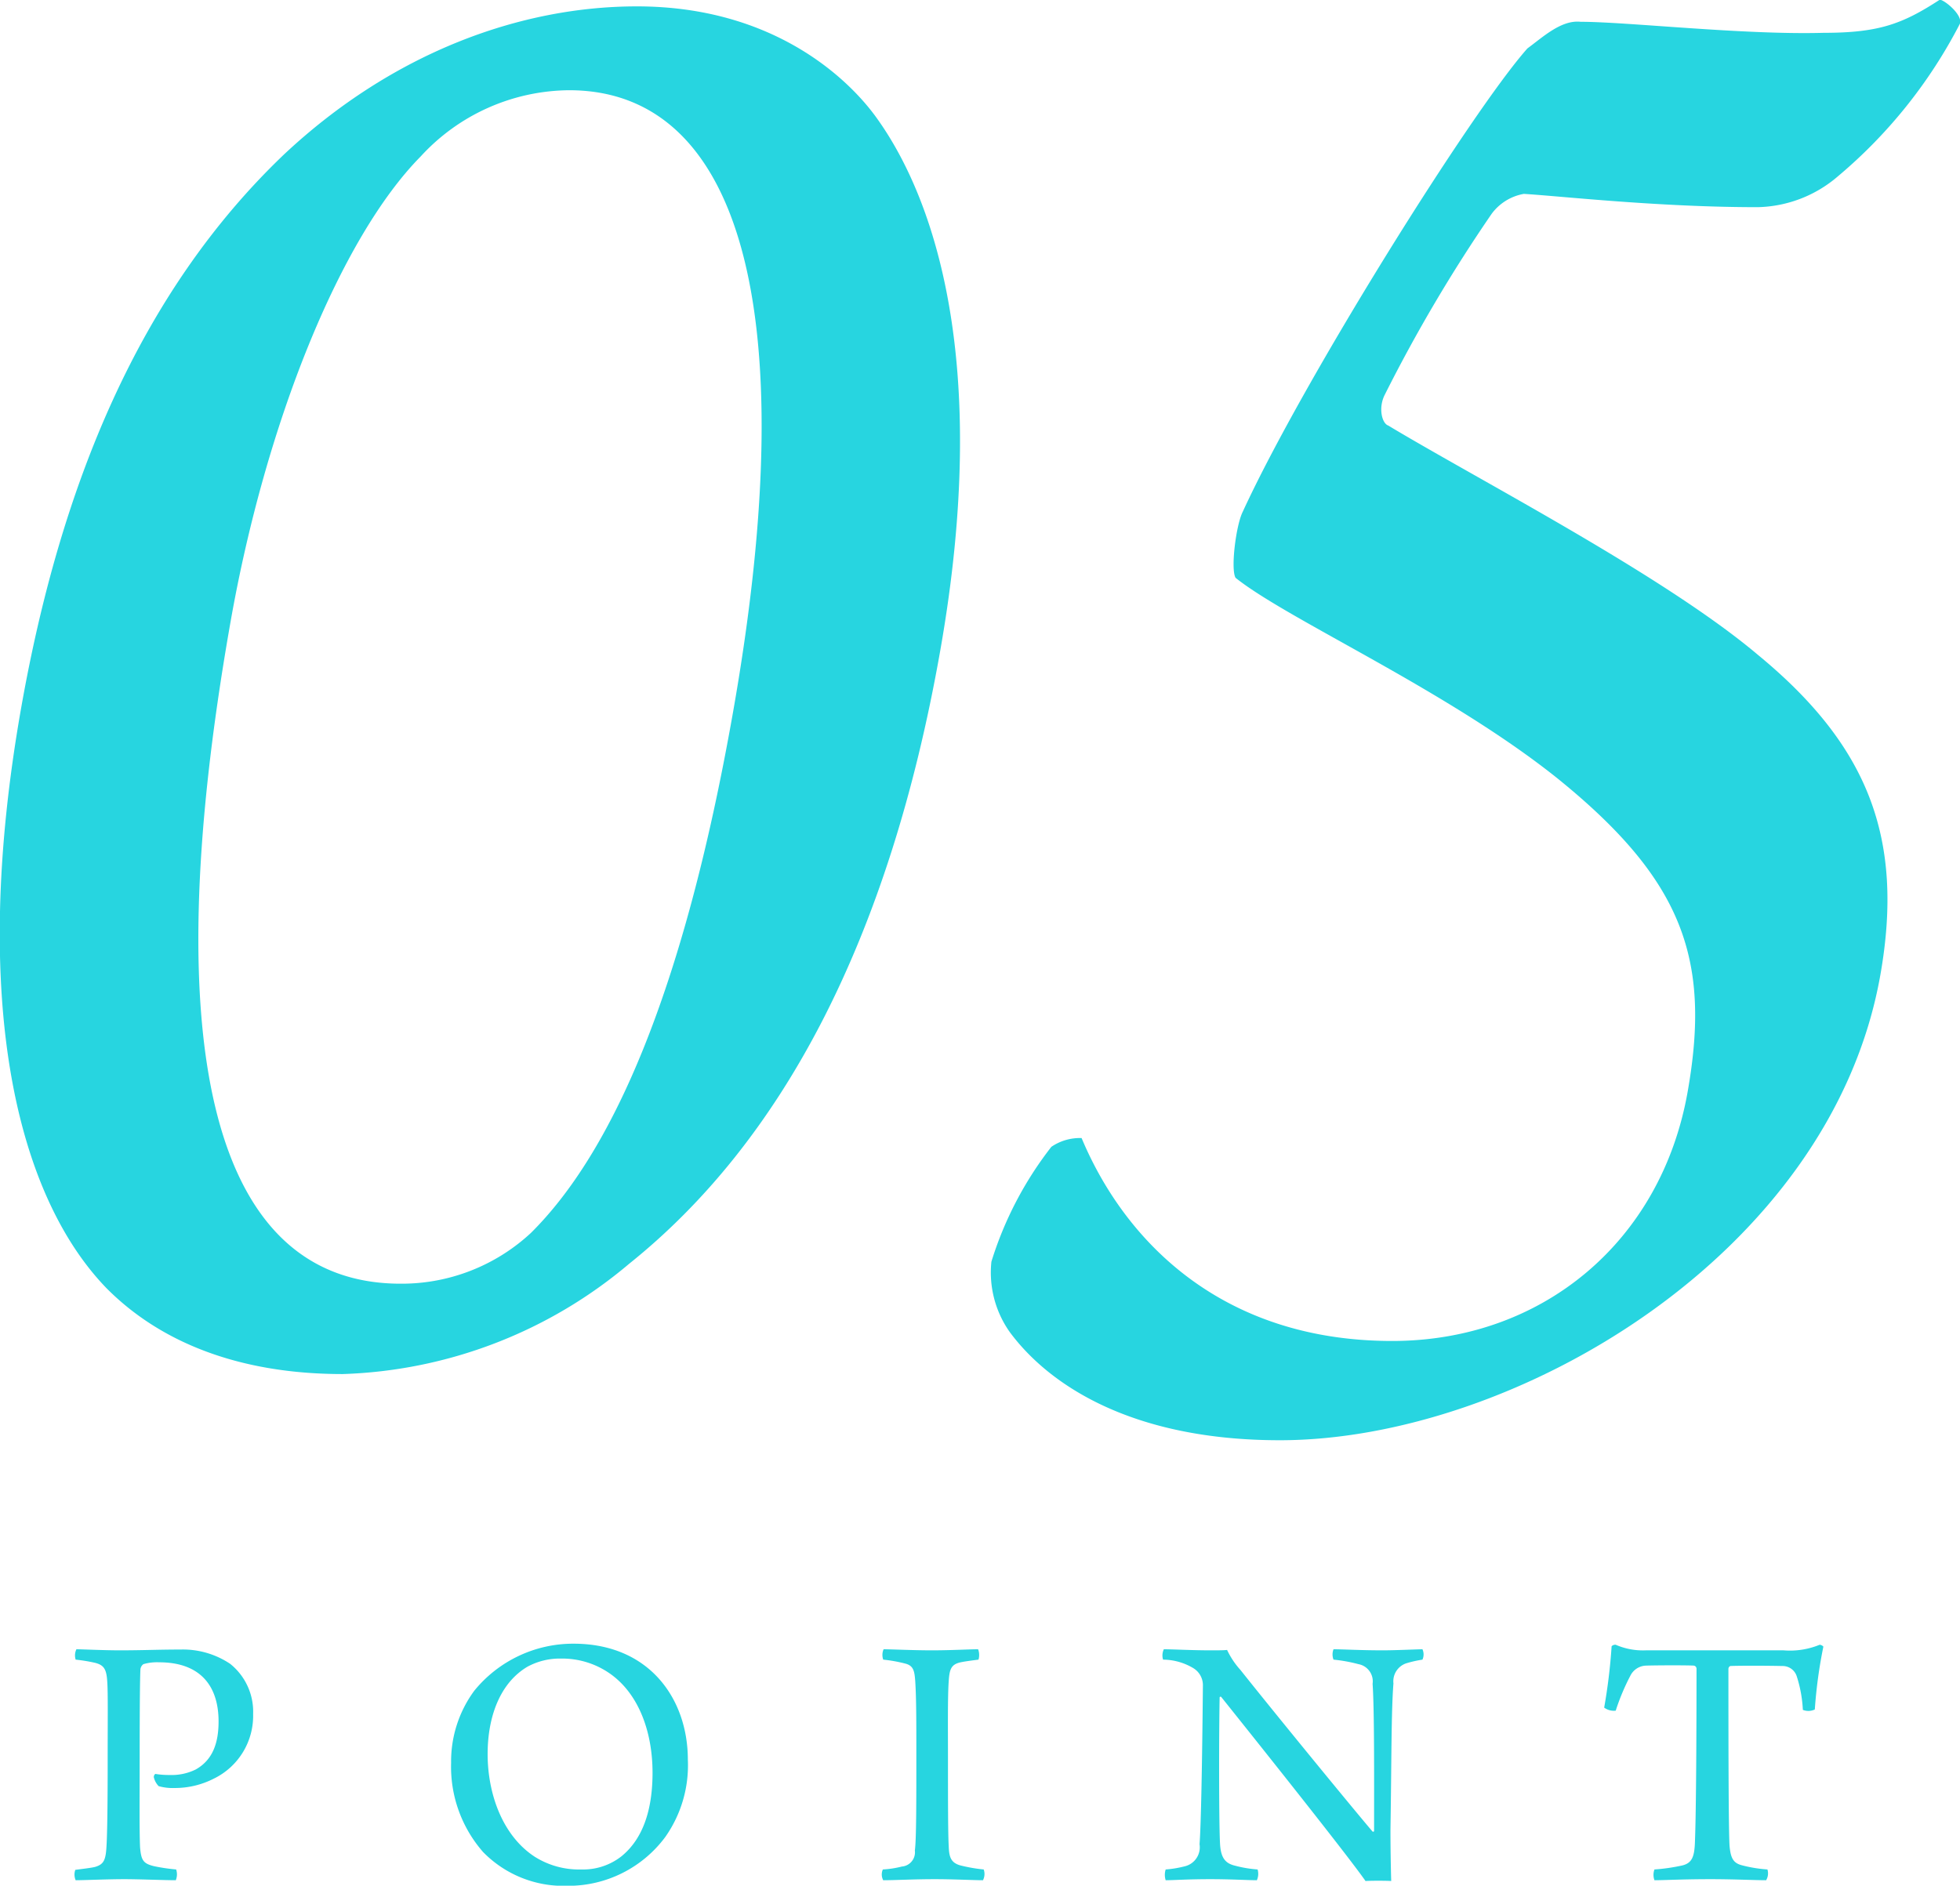
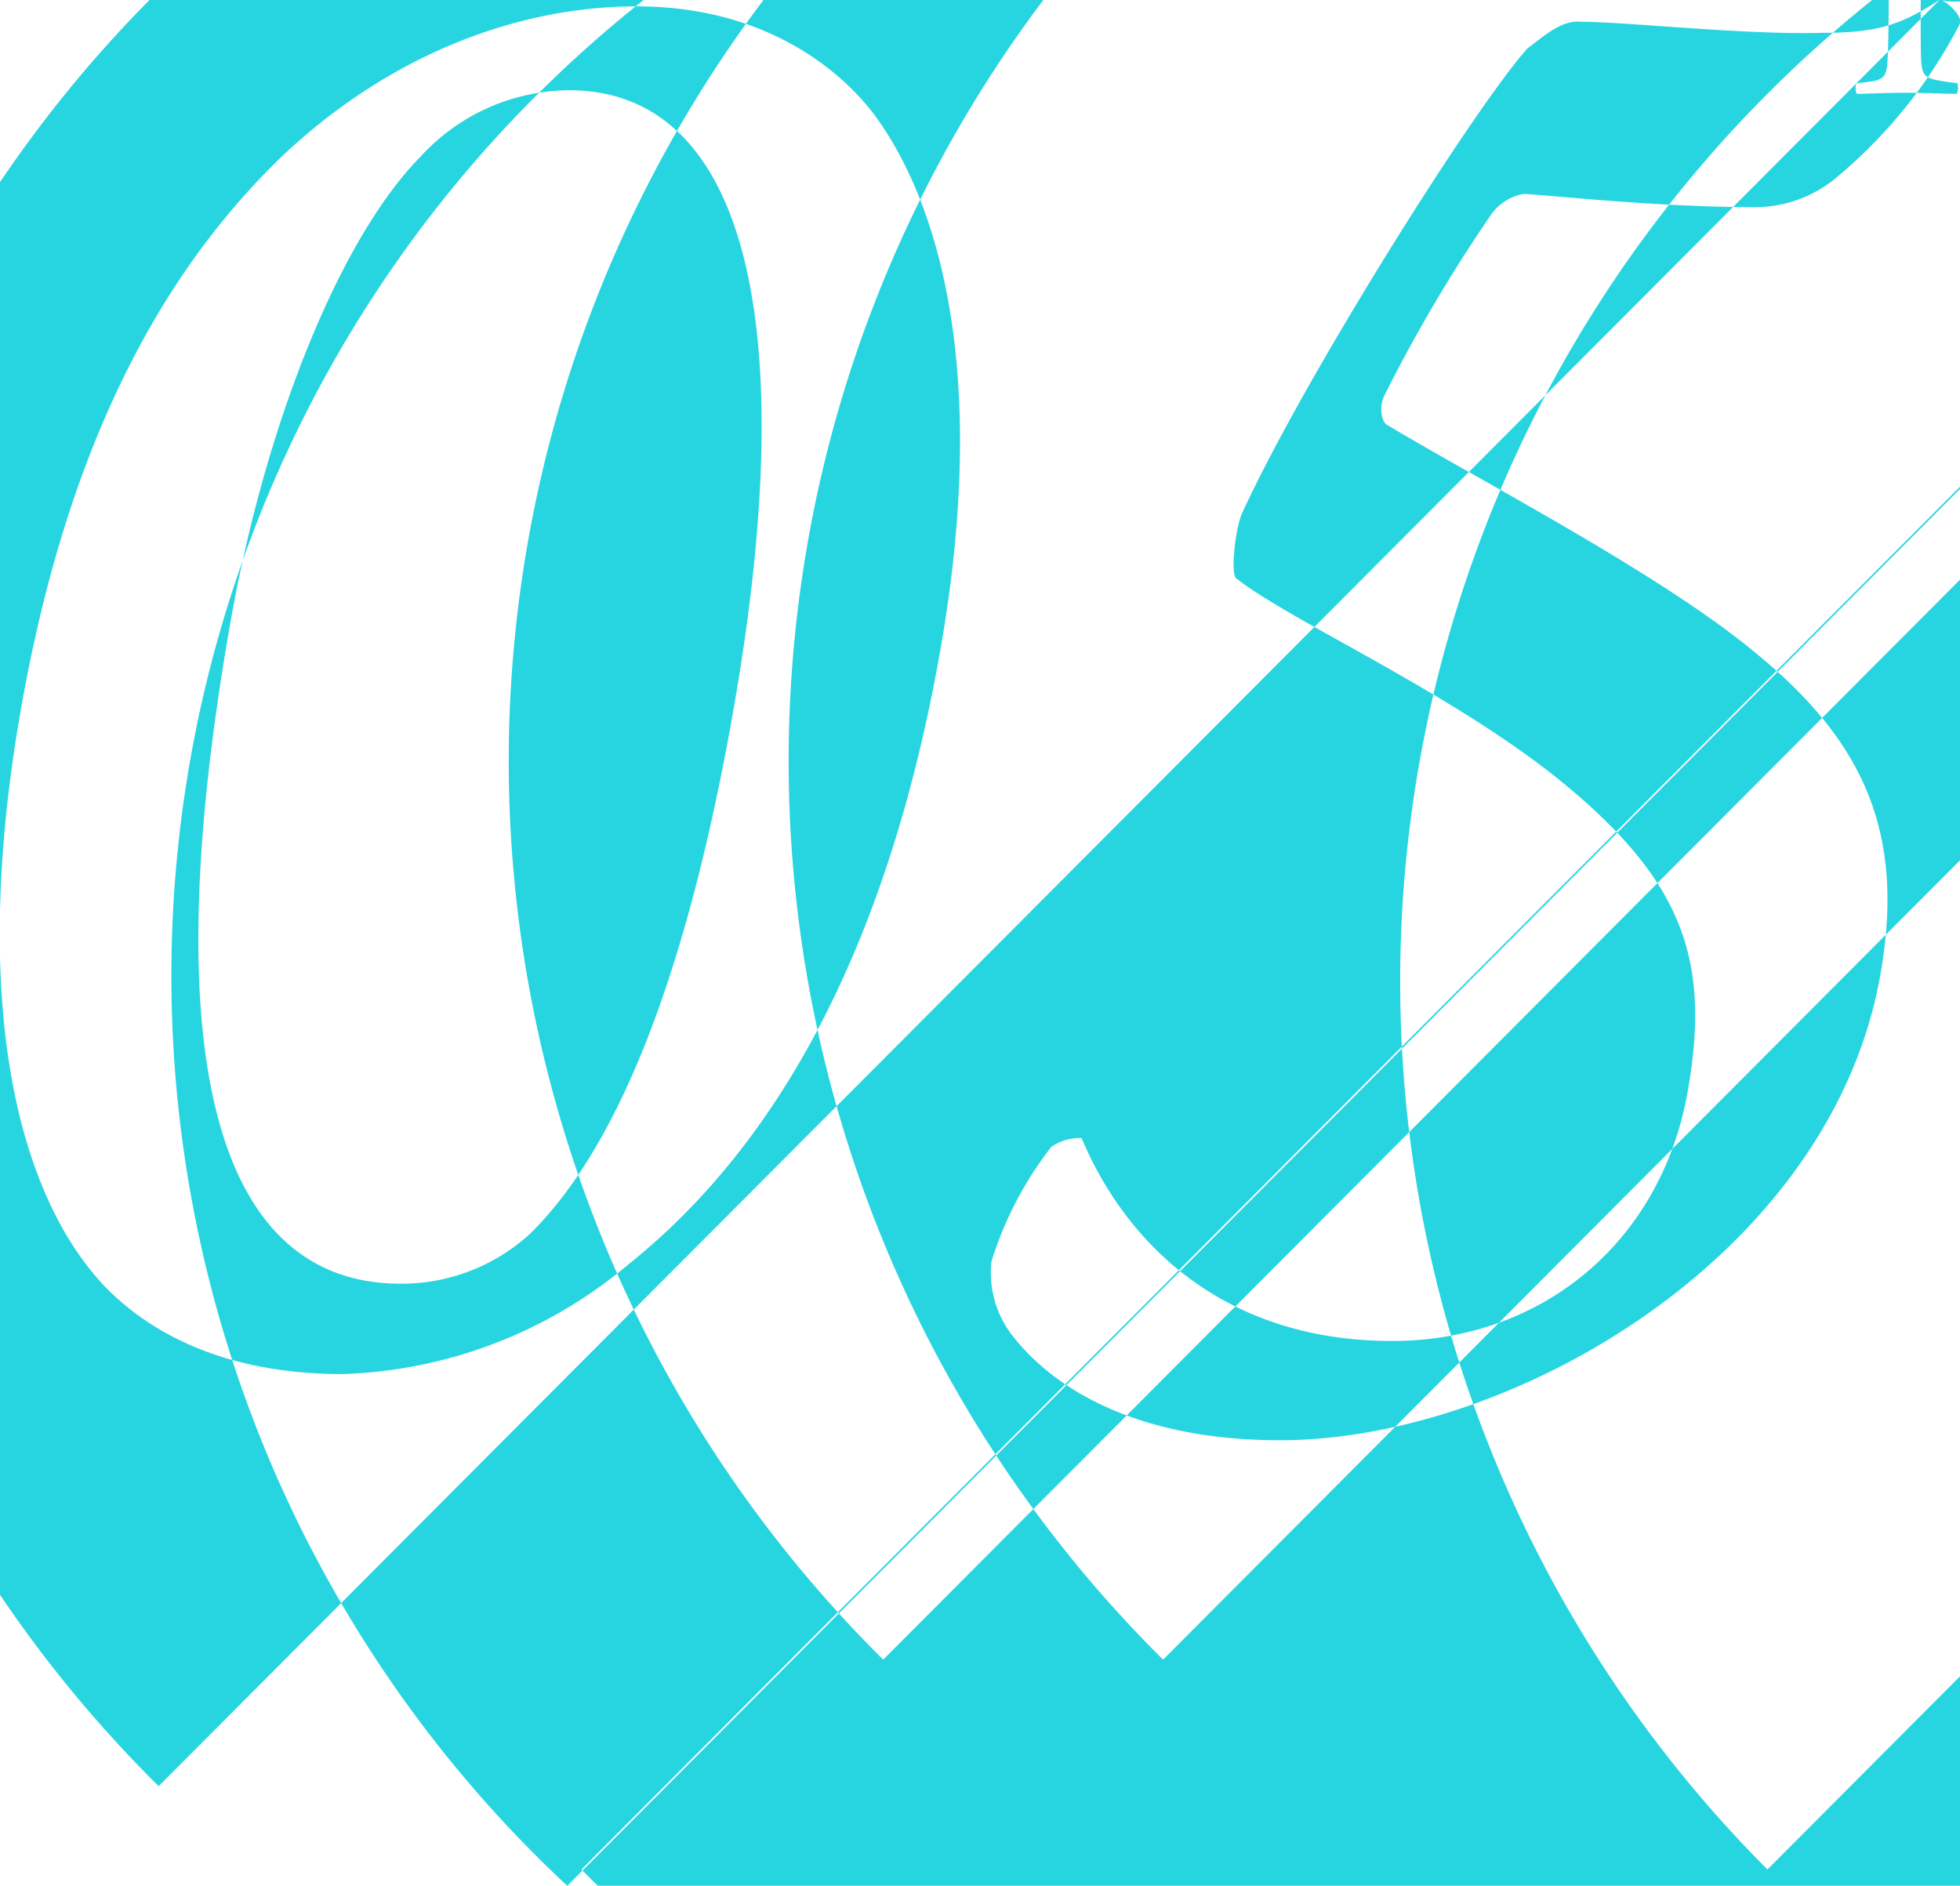
<svg xmlns="http://www.w3.org/2000/svg" width="147.469" height="141.9" viewBox="0 0 147.469 141.9">
  <defs>
    <style>
      .cls-1 {
        fill: #27d5e0;
        fill-rule: evenodd;
      }
    </style>
  </defs>
-   <path id="num05.svg" class="cls-1" d="M420.39,8038.39c-8.8,0-18.377,3.49-26.529,11.12-10.974,10.46-16.869,25.07-19.8,41.67-3.893,22.08-.326,36.69,6.413,43.66,3.945,3.98,9.814,6.47,17.783,6.47a35.091,35.091,0,0,0,21.549-8.3c11.4-9.13,19.545-24.23,23.408-46.15,3.834-21.74-.474-34.03-4.733-40C436.493,8044.04,430.848,8038.39,420.39,8038.39Zm-5.1,6.31c12.616,0,17.774,15.94,12.33,46.81-3.746,21.25-9.173,33.2-15.206,39.18a14.279,14.279,0,0,1-9.8,3.82c-13.778,0-18.624-16.77-12.8-49.8,2.634-14.94,8.247-28.89,14.31-35.03A15.293,15.293,0,0,1,415.294,8044.7Zm103.124-6.81c-2.812,1.83-4.59,2.49-8.74,2.49-6,.17-14.793-0.83-18.279-0.83-1.465-.16-2.861,1.17-4,2-4.14,4.64-16.84,24.9-21.418,34.86-0.508.99-.927,4.31-0.546,4.98,3.926,3.15,15.937,8.46,24.228,15.1,9.444,7.64,11.545,13.61,9.789,23.57-1.99,11.29-10.943,18.76-22.231,18.76-12.783,0-20.1-7.47-23.37-15.27a3.817,3.817,0,0,0-2.275.66,27.057,27.057,0,0,0-4.51,8.64,7.758,7.758,0,0,0,1.388,5.31c2.949,3.98,9.189,8.13,20.312,8.13,17.6,0,41.468-13.94,45.185-35.02,1.814-10.3-.941-17.27-9.2-24.07-7.08-5.98-20.928-13.12-27.832-17.27-0.469-.16-0.762-1.33-0.254-2.32A115.726,115.726,0,0,1,484.7,8054a3.834,3.834,0,0,1,2.421-1.5c2.793,0.17,10.116,1,17.586,1a9.549,9.549,0,0,0,6.054-2.33,37.327,37.327,0,0,0,9.158-11.45C520.205,8039.06,518.75,8037.89,518.418,8037.89ZM384.406,8172.32a3.9,3.9,0,0,0,1.2.14,6.426,6.426,0,0,0,2.94-.7,5.257,5.257,0,0,0,2.968-4.87,4.606,4.606,0,0,0-1.736-3.78,6.393,6.393,0,0,0-3.724-1.07c-1.652,0-2.856.06-4.536,0.06-1.316,0-2.856-.08-3.3-0.08a1.056,1.056,0,0,0-.056.78,12.55,12.55,0,0,1,1.372.22c0.784,0.17.952,0.51,1.008,1.49,0.056,0.87.028,2.77,0.028,5.99,0,3.02-.028,5.32-0.084,6.27-0.056,1.12-.2,1.43-0.868,1.63-0.336.08-.9,0.14-1.484,0.22a1.078,1.078,0,0,0,.028.78c0.644,0,2.38-.08,3.668-0.08,1.092,0,3.052.08,3.864,0.08a1.148,1.148,0,0,0,.028-0.81,14.248,14.248,0,0,1-1.68-.25c-0.784-.2-0.952-0.42-1.036-1.43-0.056-1.43-.028-3.55-0.028-6.75,0-4.53.028-5.99,0.056-6.63a0.556,0.556,0,0,1,.224-0.39,3.639,3.639,0,0,1,1.176-.14c3.192,0,4.48,1.87,4.48,4.45,0,1.59-.42,2.88-1.708,3.61a4.066,4.066,0,0,1-1.96.42,6.362,6.362,0,0,1-1.092-.08,0.294,0.294,0,0,0-.112.25A1.435,1.435,0,0,0,384.406,8172.32Zm30.744,7.5a9.085,9.085,0,0,0,7.364-3.66,9.356,9.356,0,0,0,1.708-5.83c0-4.56-2.884-8.73-8.6-8.73a9.593,9.593,0,0,0-7.476,3.55,8.965,8.965,0,0,0-1.736,5.41,9.736,9.736,0,0,0,2.408,6.72A8.458,8.458,0,0,0,415.15,8179.82Zm1.064-1.23a6.242,6.242,0,0,1-3.5-.95c-2.464-1.6-3.556-4.79-3.556-7.73,0-2.85.952-5.37,3-6.58a5.107,5.107,0,0,1,2.52-.61,6.265,6.265,0,0,1,3.668,1.12c2.212,1.54,3.22,4.45,3.22,7.47,0,2.58-.616,4.9-2.352,6.3A4.67,4.67,0,0,1,416.214,8178.59Zm22.708-15.79a11.016,11.016,0,0,1,1.708.31c0.588,0.17.644,0.59,0.7,1.29,0.084,1.31.084,3.13,0.084,5.43,0,3.67,0,6.55-.112,7.33a1.074,1.074,0,0,1-.98,1.21,7.377,7.377,0,0,1-1.428.22,0.916,0.916,0,0,0,.028.81c0.9,0,2.3-.08,3.892-0.08,1.372,0,2.94.08,3.612,0.08a1.016,1.016,0,0,0,.056-0.81,12.089,12.089,0,0,1-1.652-.28c-0.84-.19-0.952-0.67-0.98-1.48-0.056-.98-0.056-3.67-0.056-6.44,0-2.44-.028-4.79.056-5.97,0.056-.86.168-1.23,0.812-1.4,0.336-.08.812-0.14,1.428-0.22a1.233,1.233,0,0,0-.028-0.78c-0.7,0-2.016.08-3.472,0.08s-3.052-.08-3.64-0.08A1.067,1.067,0,0,0,438.922,8162.8Zm21.056,0a4.477,4.477,0,0,1,2.24.62,1.5,1.5,0,0,1,.756,1.37c-0.056,5.88-.14,10.44-0.252,11.9a1.472,1.472,0,0,1-1.064,1.65,8.179,8.179,0,0,1-1.484.25,1.333,1.333,0,0,0,0,.81c0.588,0,1.652-.08,3.36-0.08,1.568,0,2.828.08,3.5,0.08a1.16,1.16,0,0,0,.056-0.81,9.084,9.084,0,0,1-1.68-.28c-0.728-.17-1.092-0.56-1.148-1.68-0.084-1.57-.084-8.12-0.028-11a0.081,0.081,0,0,1,.112-0.03c1.68,2.1,9.38,11.73,10.864,13.86,0.336-.03,1.624-0.03,1.932,0-0.028-.92-0.056-2.55-0.056-3.84,0.084-5.29.056-8.87,0.224-11.03a1.428,1.428,0,0,1,.952-1.51,8.786,8.786,0,0,1,1.232-.28,0.947,0.947,0,0,0,0-.78c-0.364,0-2.016.08-2.968,0.08-1.708,0-3-.08-3.724-0.08a1.071,1.071,0,0,0,0,.78,11.571,11.571,0,0,1,1.876.34,1.313,1.313,0,0,1,1.064,1.48c0.14,2.02.112,7.25,0.112,11.09a0.091,0.091,0,0,1-.112.03c-1.344-1.57-7.084-8.57-9.94-12.16a6.124,6.124,0,0,1-1.008-1.51c-0.224.03-.7,0.03-1.26,0.03-1.4,0-2.8-.08-3.5-0.08A1.079,1.079,0,0,0,459.978,8162.8Zm45.472,15.79a10.359,10.359,0,0,1-1.9-.31c-0.644-.16-0.868-0.5-0.952-1.48-0.084-1.43-.084-9.18-0.084-13.3a0.239,0.239,0,0,1,.14-0.22c0.644-.03,2.6-0.03,3.92,0a1.113,1.113,0,0,1,1.092.81,9.7,9.7,0,0,1,.448,2.49,1.119,1.119,0,0,0,.9-0.03,35.944,35.944,0,0,1,.644-4.73,0.429,0.429,0,0,0-.28-0.14,5.882,5.882,0,0,1-2.716.42h-10.36a5.118,5.118,0,0,1-2.268-.42,0.4,0.4,0,0,0-.308.11,42.1,42.1,0,0,1-.56,4.62,1.227,1.227,0,0,0,.868.23,16.728,16.728,0,0,1,1.092-2.61,1.367,1.367,0,0,1,1.176-.78c1.064-.03,3.136-0.03,3.612,0a0.238,0.238,0,0,1,.2.22c0,4.65-.028,10.64-0.112,12.83-0.028,1.28-.168,1.84-1.064,2.01a14.2,14.2,0,0,1-1.988.28,1.152,1.152,0,0,0,0,.81c0.728,0,2.156-.08,4.228-0.08,1.708,0,3.36.08,4.172,0.08A0.993,0.993,0,0,0,505.45,8178.59Z" transform="translate(-372.469 -8037.91)" />
+   <path id="num05.svg" class="cls-1" d="M420.39,8038.39c-8.8,0-18.377,3.49-26.529,11.12-10.974,10.46-16.869,25.07-19.8,41.67-3.893,22.08-.326,36.69,6.413,43.66,3.945,3.98,9.814,6.47,17.783,6.47a35.091,35.091,0,0,0,21.549-8.3c11.4-9.13,19.545-24.23,23.408-46.15,3.834-21.74-.474-34.03-4.733-40C436.493,8044.04,430.848,8038.39,420.39,8038.39Zm-5.1,6.31c12.616,0,17.774,15.94,12.33,46.81-3.746,21.25-9.173,33.2-15.206,39.18a14.279,14.279,0,0,1-9.8,3.82c-13.778,0-18.624-16.77-12.8-49.8,2.634-14.94,8.247-28.89,14.31-35.03A15.293,15.293,0,0,1,415.294,8044.7Zm103.124-6.81c-2.812,1.83-4.59,2.49-8.74,2.49-6,.17-14.793-0.83-18.279-0.83-1.465-.16-2.861,1.17-4,2-4.14,4.64-16.84,24.9-21.418,34.86-0.508.99-.927,4.31-0.546,4.98,3.926,3.15,15.937,8.46,24.228,15.1,9.444,7.64,11.545,13.61,9.789,23.57-1.99,11.29-10.943,18.76-22.231,18.76-12.783,0-20.1-7.47-23.37-15.27a3.817,3.817,0,0,0-2.275.66,27.057,27.057,0,0,0-4.51,8.64,7.758,7.758,0,0,0,1.388,5.31c2.949,3.98,9.189,8.13,20.312,8.13,17.6,0,41.468-13.94,45.185-35.02,1.814-10.3-.941-17.27-9.2-24.07-7.08-5.98-20.928-13.12-27.832-17.27-0.469-.16-0.762-1.33-0.254-2.32A115.726,115.726,0,0,1,484.7,8054a3.834,3.834,0,0,1,2.421-1.5c2.793,0.17,10.116,1,17.586,1a9.549,9.549,0,0,0,6.054-2.33,37.327,37.327,0,0,0,9.158-11.45C520.205,8039.06,518.75,8037.89,518.418,8037.89Za3.9,3.9,0,0,0,1.2.14,6.426,6.426,0,0,0,2.94-.7,5.257,5.257,0,0,0,2.968-4.87,4.606,4.606,0,0,0-1.736-3.78,6.393,6.393,0,0,0-3.724-1.07c-1.652,0-2.856.06-4.536,0.06-1.316,0-2.856-.08-3.3-0.08a1.056,1.056,0,0,0-.056.78,12.55,12.55,0,0,1,1.372.22c0.784,0.17.952,0.51,1.008,1.49,0.056,0.87.028,2.77,0.028,5.99,0,3.02-.028,5.32-0.084,6.27-0.056,1.12-.2,1.43-0.868,1.63-0.336.08-.9,0.14-1.484,0.22a1.078,1.078,0,0,0,.028.78c0.644,0,2.38-.08,3.668-0.08,1.092,0,3.052.08,3.864,0.08a1.148,1.148,0,0,0,.028-0.81,14.248,14.248,0,0,1-1.68-.25c-0.784-.2-0.952-0.42-1.036-1.43-0.056-1.43-.028-3.55-0.028-6.75,0-4.53.028-5.99,0.056-6.63a0.556,0.556,0,0,1,.224-0.39,3.639,3.639,0,0,1,1.176-.14c3.192,0,4.48,1.87,4.48,4.45,0,1.59-.42,2.88-1.708,3.61a4.066,4.066,0,0,1-1.96.42,6.362,6.362,0,0,1-1.092-.08,0.294,0.294,0,0,0-.112.25A1.435,1.435,0,0,0,384.406,8172.32Zm30.744,7.5a9.085,9.085,0,0,0,7.364-3.66,9.356,9.356,0,0,0,1.708-5.83c0-4.56-2.884-8.73-8.6-8.73a9.593,9.593,0,0,0-7.476,3.55,8.965,8.965,0,0,0-1.736,5.41,9.736,9.736,0,0,0,2.408,6.72A8.458,8.458,0,0,0,415.15,8179.82Zm1.064-1.23a6.242,6.242,0,0,1-3.5-.95c-2.464-1.6-3.556-4.79-3.556-7.73,0-2.85.952-5.37,3-6.58a5.107,5.107,0,0,1,2.52-.61,6.265,6.265,0,0,1,3.668,1.12c2.212,1.54,3.22,4.45,3.22,7.47,0,2.58-.616,4.9-2.352,6.3A4.67,4.67,0,0,1,416.214,8178.59Zm22.708-15.79a11.016,11.016,0,0,1,1.708.31c0.588,0.17.644,0.59,0.7,1.29,0.084,1.31.084,3.13,0.084,5.43,0,3.67,0,6.55-.112,7.33a1.074,1.074,0,0,1-.98,1.21,7.377,7.377,0,0,1-1.428.22,0.916,0.916,0,0,0,.028.81c0.9,0,2.3-.08,3.892-0.08,1.372,0,2.94.08,3.612,0.08a1.016,1.016,0,0,0,.056-0.81,12.089,12.089,0,0,1-1.652-.28c-0.84-.19-0.952-0.67-0.98-1.48-0.056-.98-0.056-3.67-0.056-6.44,0-2.44-.028-4.79.056-5.97,0.056-.86.168-1.23,0.812-1.4,0.336-.08.812-0.14,1.428-0.22a1.233,1.233,0,0,0-.028-0.78c-0.7,0-2.016.08-3.472,0.08s-3.052-.08-3.64-0.08A1.067,1.067,0,0,0,438.922,8162.8Zm21.056,0a4.477,4.477,0,0,1,2.24.62,1.5,1.5,0,0,1,.756,1.37c-0.056,5.88-.14,10.44-0.252,11.9a1.472,1.472,0,0,1-1.064,1.65,8.179,8.179,0,0,1-1.484.25,1.333,1.333,0,0,0,0,.81c0.588,0,1.652-.08,3.36-0.08,1.568,0,2.828.08,3.5,0.08a1.16,1.16,0,0,0,.056-0.81,9.084,9.084,0,0,1-1.68-.28c-0.728-.17-1.092-0.56-1.148-1.68-0.084-1.57-.084-8.12-0.028-11a0.081,0.081,0,0,1,.112-0.03c1.68,2.1,9.38,11.73,10.864,13.86,0.336-.03,1.624-0.03,1.932,0-0.028-.92-0.056-2.55-0.056-3.84,0.084-5.29.056-8.87,0.224-11.03a1.428,1.428,0,0,1,.952-1.51,8.786,8.786,0,0,1,1.232-.28,0.947,0.947,0,0,0,0-.78c-0.364,0-2.016.08-2.968,0.08-1.708,0-3-.08-3.724-0.08a1.071,1.071,0,0,0,0,.78,11.571,11.571,0,0,1,1.876.34,1.313,1.313,0,0,1,1.064,1.48c0.14,2.02.112,7.25,0.112,11.09a0.091,0.091,0,0,1-.112.03c-1.344-1.57-7.084-8.57-9.94-12.16a6.124,6.124,0,0,1-1.008-1.51c-0.224.03-.7,0.03-1.26,0.03-1.4,0-2.8-.08-3.5-0.08A1.079,1.079,0,0,0,459.978,8162.8Zm45.472,15.79a10.359,10.359,0,0,1-1.9-.31c-0.644-.16-0.868-0.5-0.952-1.48-0.084-1.43-.084-9.18-0.084-13.3a0.239,0.239,0,0,1,.14-0.22c0.644-.03,2.6-0.03,3.92,0a1.113,1.113,0,0,1,1.092.81,9.7,9.7,0,0,1,.448,2.49,1.119,1.119,0,0,0,.9-0.03,35.944,35.944,0,0,1,.644-4.73,0.429,0.429,0,0,0-.28-0.14,5.882,5.882,0,0,1-2.716.42h-10.36a5.118,5.118,0,0,1-2.268-.42,0.4,0.4,0,0,0-.308.11,42.1,42.1,0,0,1-.56,4.62,1.227,1.227,0,0,0,.868.23,16.728,16.728,0,0,1,1.092-2.61,1.367,1.367,0,0,1,1.176-.78c1.064-.03,3.136-0.03,3.612,0a0.238,0.238,0,0,1,.2.22c0,4.65-.028,10.64-0.112,12.83-0.028,1.28-.168,1.84-1.064,2.01a14.2,14.2,0,0,1-1.988.28,1.152,1.152,0,0,0,0,.81c0.728,0,2.156-.08,4.228-0.08,1.708,0,3.36.08,4.172,0.08A0.993,0.993,0,0,0,505.45,8178.59Z" transform="translate(-372.469 -8037.91)" />
</svg>